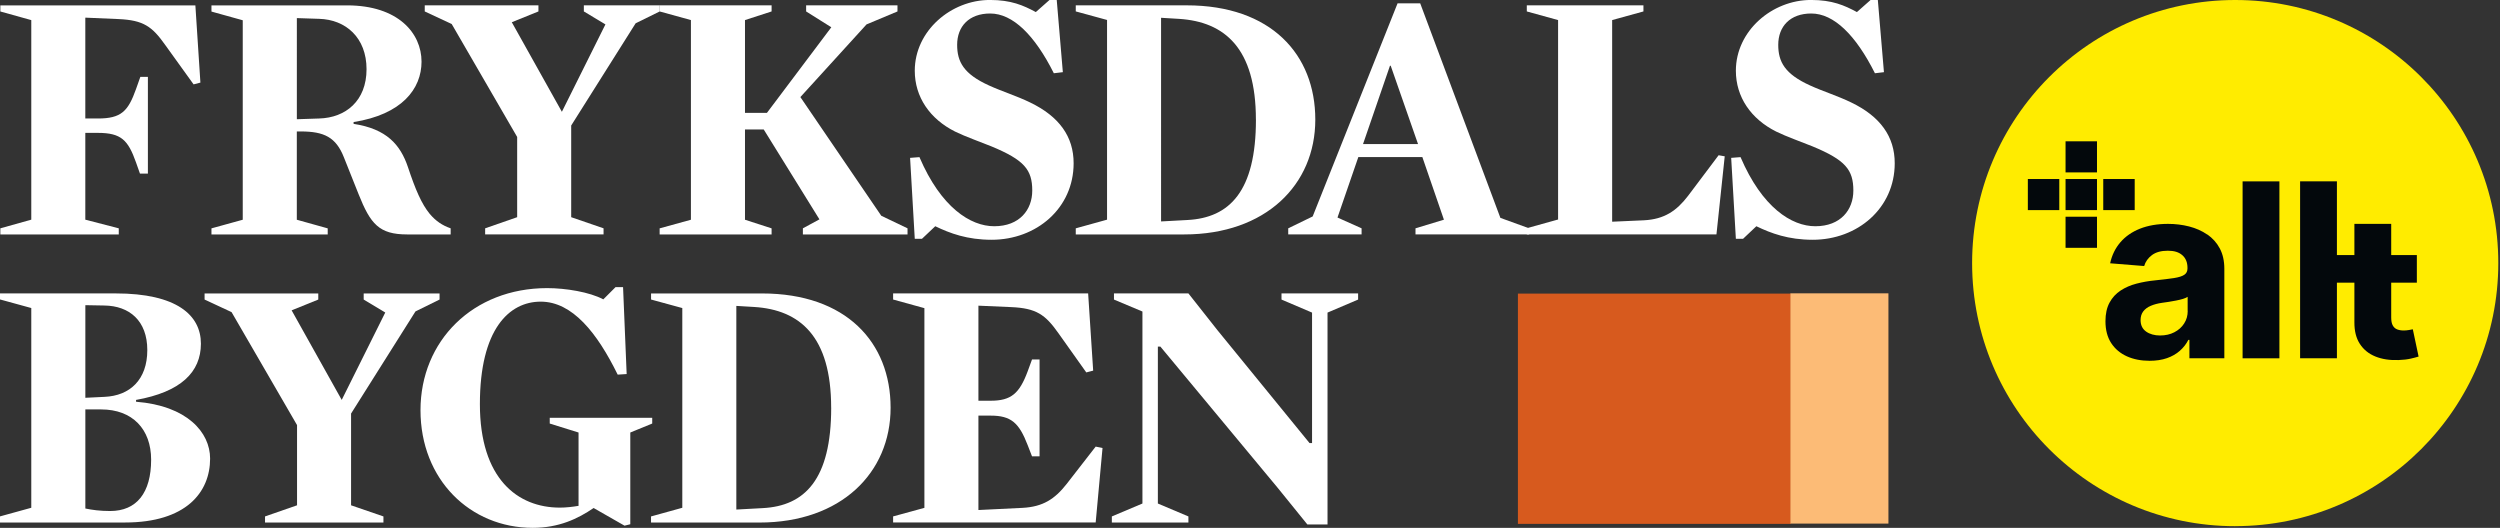
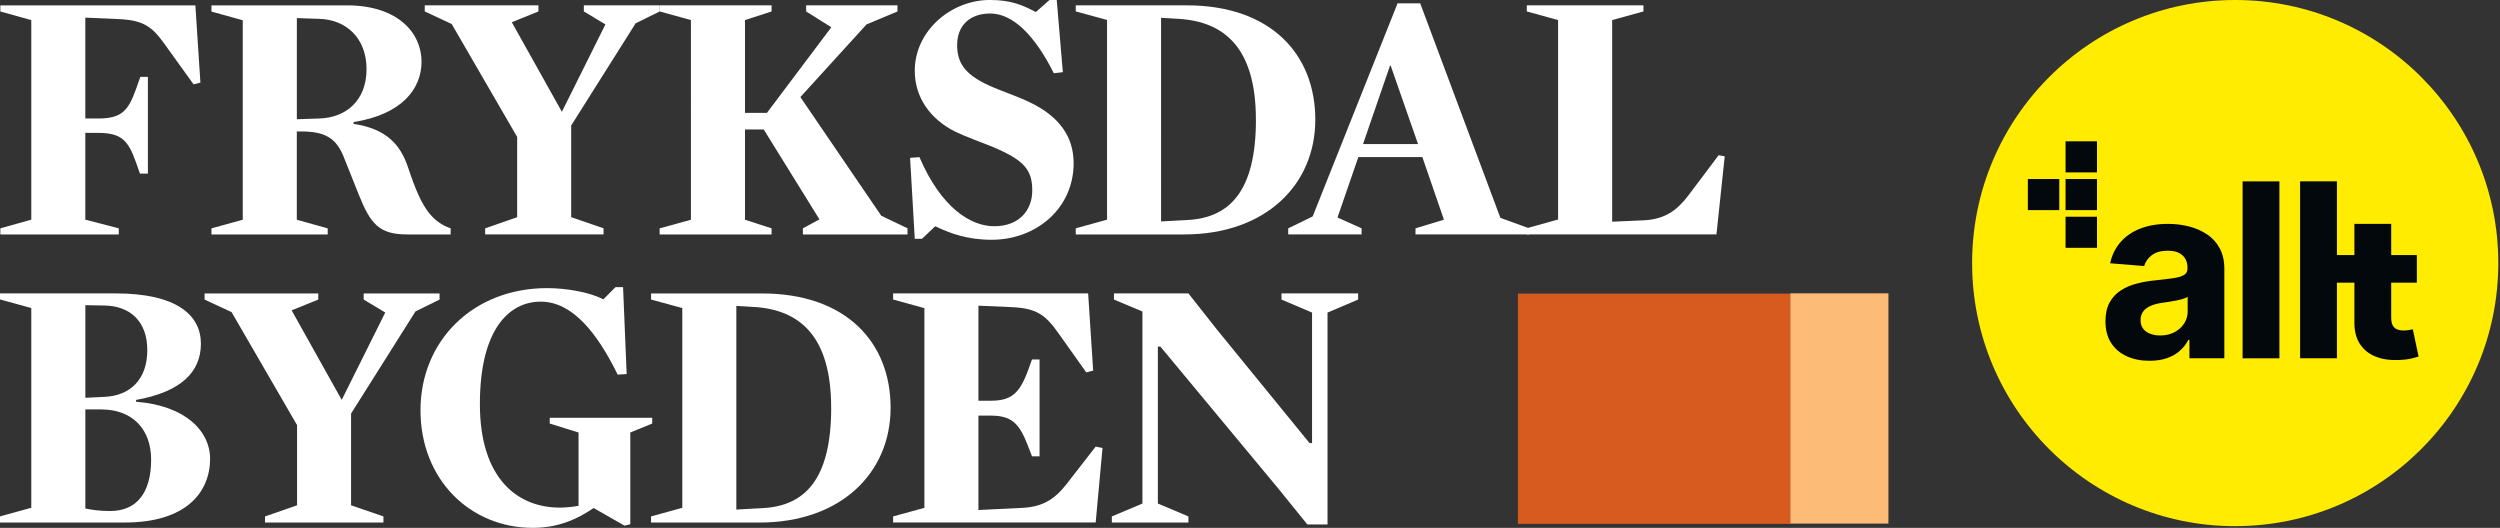
<svg xmlns="http://www.w3.org/2000/svg" id="Lager_1" data-name="Lager 1" viewBox="0 0 646.45 136.49">
  <rect x="0" y="0" width="646.45" height="136.49" fill="#333333" stroke="none" />
  <defs>
    <style>
      .cls-1 {
        fill: #ffec00;
      }

      .cls-2 {
        fill: #fff;
      }

      .cls-3 {
        fill: none;
      }

      .cls-4 {
        fill: #d75a1e;
      }

      .cls-5 {
        fill: #03080c;
      }

      .cls-6 {
        fill: #fcbb76;
      }

      .cls-7 {
        clip-path: url(#clippath);
      }
    </style>
    <clipPath id="clippath">
      <rect class="cls-3" x="509.96" y="0" width="136.49" height="136.49" />
    </clipPath>
  </defs>
  <g>
    <rect class="cls-4" x="392.5" y="75.92" width="70.59" height="59.54" />
    <rect class="cls-6" x="462.97" y="75.85" width="25.34" height="59.54" />
    <path class="cls-2" d="M50.06,21.82l-7.35-10.21c-3.35-4.73-5.58-6.4-12.09-6.68l-8.56-.37v26.08h3.25c6.04,0,7.81-1.86,9.86-7.61l1.12-3.16h1.95v25.02h-2.05l-1.02-2.89c-2.05-5.77-3.81-7.64-9.86-7.64h-3.25v22.44l8.65,2.24v1.58H.09v-1.58l8-2.24V5.2L.09,2.97v-1.58h50.43l1.3,19.97-1.77.46Z" />
    <path class="cls-2" d="M94.78,17.89c0,8.19-5.39,12.56-12.26,12.75l-5.76.19V4.68l5.76.19c6.87.19,12.26,4.84,12.26,13.03ZM109,15.94c0-7.35-6.04-14.55-19.25-14.55h-35.07v1.6l8.09,2.25v51.58l-8.09,2.23v1.58h30.06v-1.58l-7.99-2.23v-22.83h1.02c6.04,0,9.1,1.49,11.15,6.68l3.81,9.56c3.07,7.7,5.3,10.39,12.55,10.39h11.25v-1.58c-2.14-.74-3.81-1.86-5.39-3.71-2.14-2.6-3.72-6.31-5.67-12.16-1.95-5.75-5.49-9.84-14.04-11.14v-.47c12.46-1.95,17.57-8.56,17.57-15.63Z" />
    <path class="cls-2" d="M147.7,32.44v23.72l8.37,2.88v1.58h-30.62v-1.58l8.28-2.88v-20.74l-16.93-29.21-6.97-3.25v-1.58h29.4v1.58l-6.89,2.79,12.95,23.16,11.26-22.6-5.58-3.35v-1.58h19.62v1.58l-6.23,3.07-16.65,26.41Z" />
    <path class="cls-2" d="M227.88,55.79l6.79,3.25v1.58h-27.06v-1.58l4.28-2.32-14.41-23.25h-4.84v23.35l6.88,2.23v1.58h-28.95v-1.58l8.09-2.23V5.19l-8.09-2.23v-1.58h28.95v1.58l-6.88,2.23v24h5.67l16.65-22.14-6.51-4.09v-1.58h23.62v1.58l-8,3.35-17.11,18.79,20.92,30.69Z" />
    <path class="cls-2" d="M256.42,62c-6.31,0-10.77-1.66-14.58-3.5l-3.44,3.25h-1.86l-1.21-20.93,2.42-.19c5.58,13.03,13.2,17.87,19.33,17.87,6.59,0,9.84-4.28,9.84-9.21,0-5.4-2.04-7.91-10.58-11.45-2.97-1.21-6.5-2.42-9.38-3.82-6.51-3.26-10.42-8.93-10.42-15.73,0-10.33,9.39-18.3,19.42-18.3,5.48,0,8.63,1.38,11.88,3.13l3.54-3.13h1.87l1.58,18.67-2.33.28c-4.94-9.86-10.61-15.45-16.46-15.45-5.48,0-8.54,3.35-8.54,8.1,0,4.37,1.67,7.54,8.26,10.52,3.25,1.49,7.15,2.7,10.58,4.37,7.55,3.63,11.28,8.84,11.28,15.73,0,11.63-9.61,19.79-21.21,19.79Z" />
    <path class="cls-2" d="M324.76,30.93c0,18.52-6.81,25.4-17.72,25.96l-6.81.37V4.6l4.66.28c11.75.75,19.86,7.54,19.86,26.05ZM286.26,5.16v51.64l-8.09,2.24v1.58h28.03c21.07,0,33.91-12.84,33.91-29.69s-11.44-29.55-33.25-29.55h-28.69v1.57l8.09,2.21Z" />
    <path class="cls-2" d="M366.68,37.26h-14.23l6.97-20.26h.19l7.07,20.26ZM387.97,56.34L367.24.87h-5.86l-21.95,55.1-6.32,3.07v1.58h18.97v-1.58l-6.23-2.79,5.39-15.64h16.55l5.58,16.2-7.35,2.23v1.58h29.39v-1.58l-7.44-2.7Z" />
    <path class="cls-2" d="M443.84,60.61h-49.04v-1.6l8.09-2.25V5.19l-8.09-2.23v-1.58h30.16v1.58l-8.09,2.23v52.14l8.28-.37c5.21-.28,8.37-2.42,11.35-6.32l7.9-10.5,1.58.28-2.14,20.2Z" />
-     <path class="cls-2" d="M468.74,62c-6.31,0-10.77-1.66-14.58-3.5l-3.44,3.25h-1.86l-1.21-20.93,2.42-.19c5.58,13.03,13.2,17.87,19.33,17.87,6.59,0,9.84-4.28,9.84-9.21,0-5.4-2.04-7.91-10.58-11.45-2.97-1.21-6.5-2.42-9.38-3.82-6.51-3.26-10.42-8.93-10.42-15.73,0-10.33,9.39-18.3,19.42-18.3,5.48,0,8.63,1.38,11.88,3.13l3.54-3.13h1.87l1.58,18.67-2.33.28c-4.94-9.86-10.61-15.45-16.46-15.45-5.48,0-8.54,3.35-8.54,8.1,0,4.37,1.67,7.54,8.26,10.52,3.25,1.49,7.15,2.7,10.58,4.37,7.55,3.63,11.28,8.84,11.28,15.73,0,11.63-9.61,19.79-21.21,19.79Z" />
    <path class="cls-2" d="M22.07,102.86v-23.95l4.93.09c6.44.09,11.09,3.91,11.09,11.53s-4.47,11.81-11.08,12.09l-4.94.24ZM54.33,118.58c0-6.78-5.95-13.66-19.15-14.7v-.47c11.56-2.05,16.77-7.18,16.77-14.54s-6.23-13-22.05-13H0v1.56l8.09,2.22v51.65l-8.09,2.23v1.58h32.31c15.79,0,22.02-7.8,22.02-16.53ZM39.08,118.86c0,8.54-3.72,13.28-10.6,13.28-2.6,0-4.65-.28-6.41-.65v-25.62h4.09c8.09,0,12.92,5.11,12.92,13Z" />
    <path class="cls-2" d="M90.78,106.94v23.72l8.37,2.88v1.58h-30.62v-1.58l8.28-2.88v-20.74l-16.93-29.21-6.98-3.25v-1.58h29.4v1.58l-6.89,2.79,12.95,23.16,11.26-22.6-5.58-3.35v-1.58h19.62v1.58l-6.23,3.07-16.65,26.41Z" />
    <path class="cls-2" d="M159.72,96.87c-5.29-10.78-11.71-18.87-19.9-18.87s-15.73,7.16-15.73,26.49,9.78,26.77,20.67,26.77c1.58,0,3.26-.19,4.84-.46v-18.96l-7.45-2.32v-1.49h26.5v1.49l-5.67,2.32v23.72l-1.49.37-7.99-4.57c-4.09,2.8-9.02,5.13-15.73,5.13-16.2,0-29.04-12.48-29.04-30.42s13.58-31.57,32.76-31.57c4.75,0,10.98,1.01,14.51,2.91l3.16-3.16h1.95l.93,22.47-2.32.15Z" />
    <path class="cls-2" d="M214.93,105.43c0,18.52-6.81,25.4-17.72,25.96l-6.81.37v-52.66l4.66.28c11.75.75,19.86,7.54,19.86,26.05ZM176.43,79.66v51.64l-8.09,2.24v1.58h28.04c21.07,0,33.91-12.84,33.91-29.69s-11.44-29.55-33.25-29.55h-28.69v1.57l8.09,2.21Z" />
    <path class="cls-2" d="M282.66,95.84l-1.77.46-7.25-10.21c-3.35-4.73-5.67-6.4-12.18-6.68l-8.46-.37v24.58h3.16c5.3,0,7.44-1.86,9.58-7.61l1.12-3.06h1.95v25.05h-1.95l-1.12-2.89c-2.23-5.78-4.28-7.64-9.58-7.64h-3.16v24.41l11.44-.56c5.21-.28,8.28-2.24,11.35-6.15l7.53-9.69,1.77.37-1.77,19.25h-52.38v-1.57l8.09-2.21v-51.64l-8.09-2.23v-1.58h50.43l1.3,19.96Z" />
    <path class="cls-2" d="M295.4,80.55l-7.35-3.09v-1.59h19.25l7.53,9.54,23.79,29.16h.65v-33.74l-7.9-3.37v-1.59h19.81v1.59l-7.91,3.37v54.79h-5.21l-7.62-9.41-30.39-36.59h-.65v40.58l7.9,3.34v1.58h-19.8v-1.58l7.91-3.34v-49.65Z" />
  </g>
  <g class="cls-7">
    <g>
      <path class="cls-1" d="M577.98,136.05c37.57,0,68.03-30.46,68.03-68.03S615.55,0,577.98,0s-68.03,30.46-68.03,68.03,30.46,68.03,68.03,68.03Z" />
      <path class="cls-5" d="M542.24,36.54h-8.13v8.04h8.13v-8.04Z" />
      <path class="cls-5" d="M542.24,56.04h-8.13v8.04h8.13v-8.04Z" />
      <path class="cls-5" d="M542.24,46.29h-8.13v8.04h8.13v-8.04Z" />
-       <path class="cls-5" d="M551.99,46.29h-8.13v8.04h8.13v-8.04Z" />
      <path class="cls-5" d="M532.49,46.29h-8.13v8.04h8.13v-8.04Z" />
      <path class="cls-5" d="M570.74,60.64c-1.36-.94-2.92-1.63-4.67-2.08-1.75-.45-3.58-.67-5.48-.67-2.74,0-5.15.42-7.23,1.24-2.08.83-3.77,2-5.08,3.53-1.31,1.53-2.19,3.33-2.64,5.42l8.8.71c.33-1.13,1-2.07,2.01-2.83,1.01-.75,2.38-1.13,4.09-1.13s2.88.38,3.77,1.16c.89.78,1.33,1.87,1.33,3.28v.14c0,.73-.27,1.28-.83,1.65-.55.37-1.44.65-2.66.84-1.22.19-2.83.38-4.83.59-1.7.16-3.32.45-4.86.85-1.54.4-2.92,1-4.12,1.79-1.2.79-2.16,1.83-2.86,3.13-.7,1.3-1.05,2.9-1.05,4.8,0,2.26.5,4.15,1.49,5.66.99,1.51,2.35,2.65,4.06,3.42,1.71.77,3.67,1.15,5.86,1.15,1.7,0,3.2-.23,4.49-.68,1.3-.45,2.41-1.09,3.33-1.9.92-.81,1.66-1.76,2.21-2.83h.27v4.76h9.03v-23.15c0-2.04-.4-3.8-1.18-5.26s-1.87-2.67-3.23-3.61l-.02.02ZM565.7,80.4c0,1.2-.3,2.29-.92,3.24-.61.96-1.45,1.71-2.53,2.27-1.07.56-2.31.84-3.71.84s-2.66-.34-3.61-1.02c-.94-.68-1.42-1.66-1.42-2.96,0-.89.23-1.64.69-2.25.46-.6,1.11-1.09,1.94-1.44.83-.36,1.81-.62,2.93-.78.52-.07,1.1-.16,1.74-.25.64-.1,1.28-.21,1.92-.34.64-.12,1.22-.27,1.73-.42.51-.16.92-.33,1.22-.53v3.64h0Z" />
      <path class="cls-5" d="M589.41,46.9h-9.52v45.75h9.52v-45.75Z" />
      <path class="cls-5" d="M623.91,85.15c-.24.04-.58.11-1.03.19-.45.08-.89.12-1.34.12-.64,0-1.2-.1-1.69-.29-.48-.19-.86-.53-1.13-1.02-.27-.48-.4-1.17-.4-2.05v-9h6.63v-7.15h-6.63v-8.07h-9.52v8.07h-4.52v-19.06h-9.52v45.75h9.52v-19.55h4.52v10.25c-.01,2.25.45,4.11,1.41,5.58.96,1.48,2.29,2.56,4.01,3.26,1.72.7,3.73,1.01,6.02.92,1.23-.04,2.28-.17,3.15-.37.86-.2,1.53-.38,2.01-.53l-1.5-7.08h0Z" />
    </g>
  </g>
</svg>